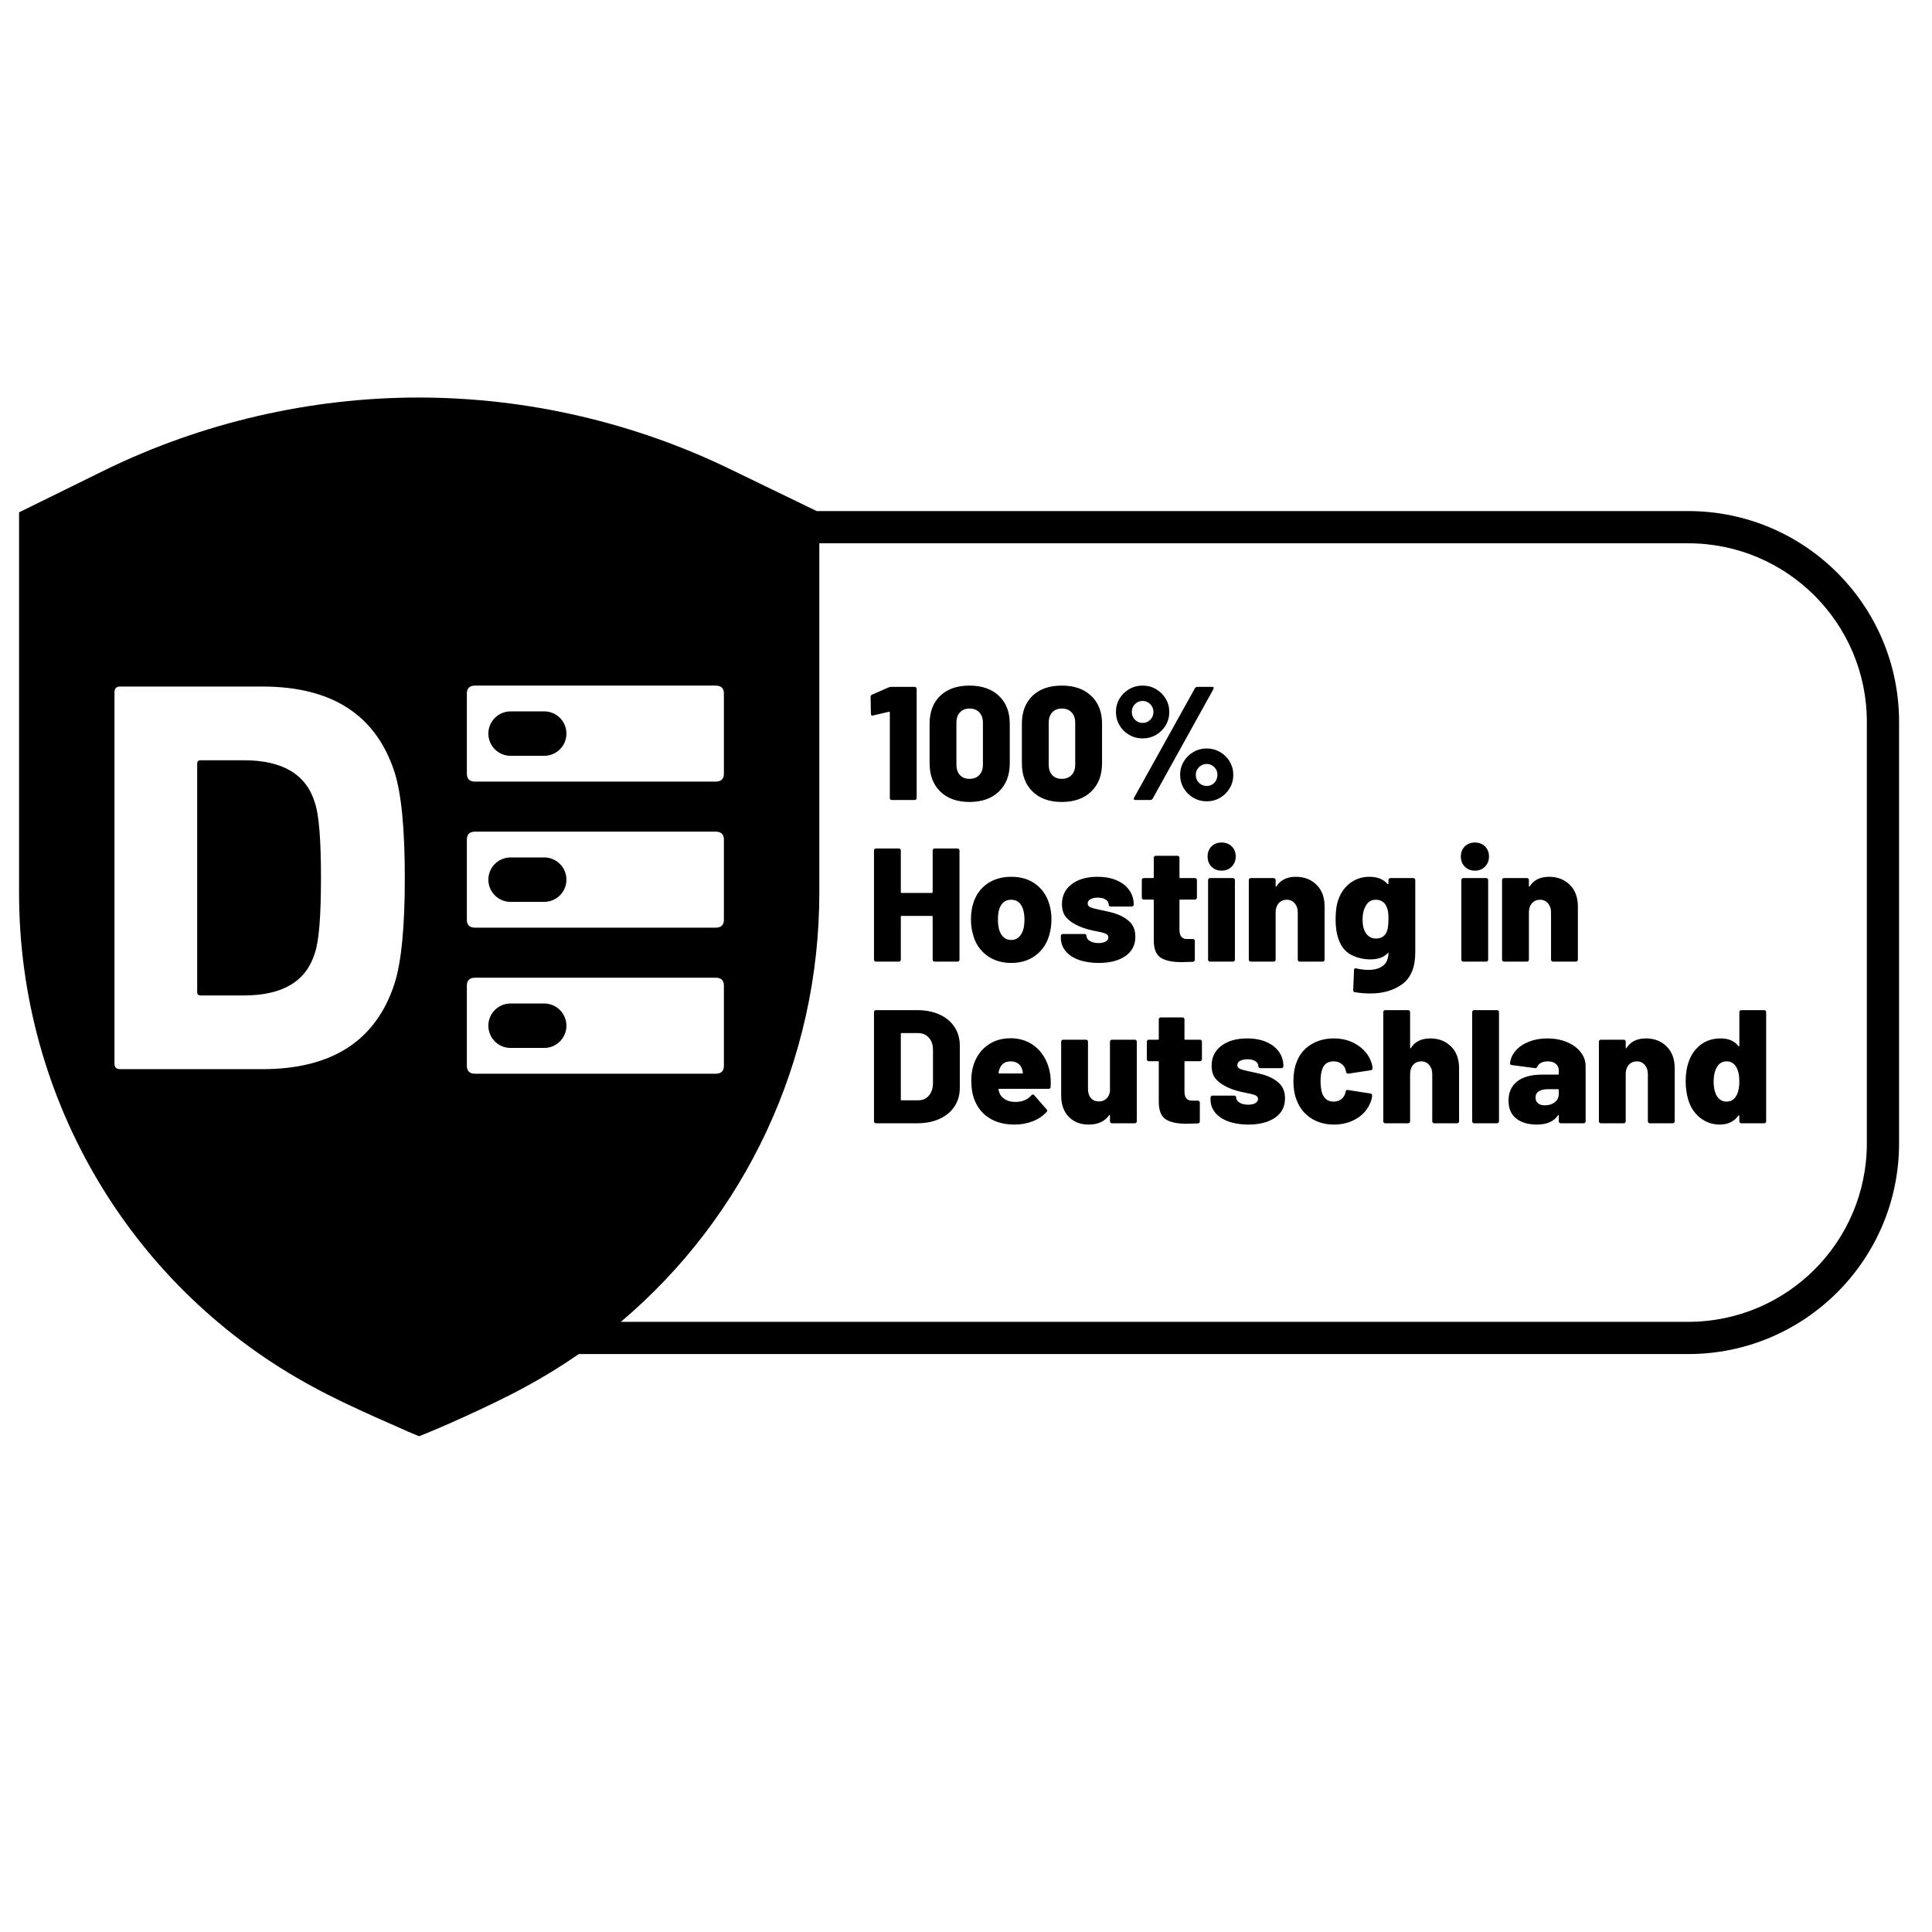
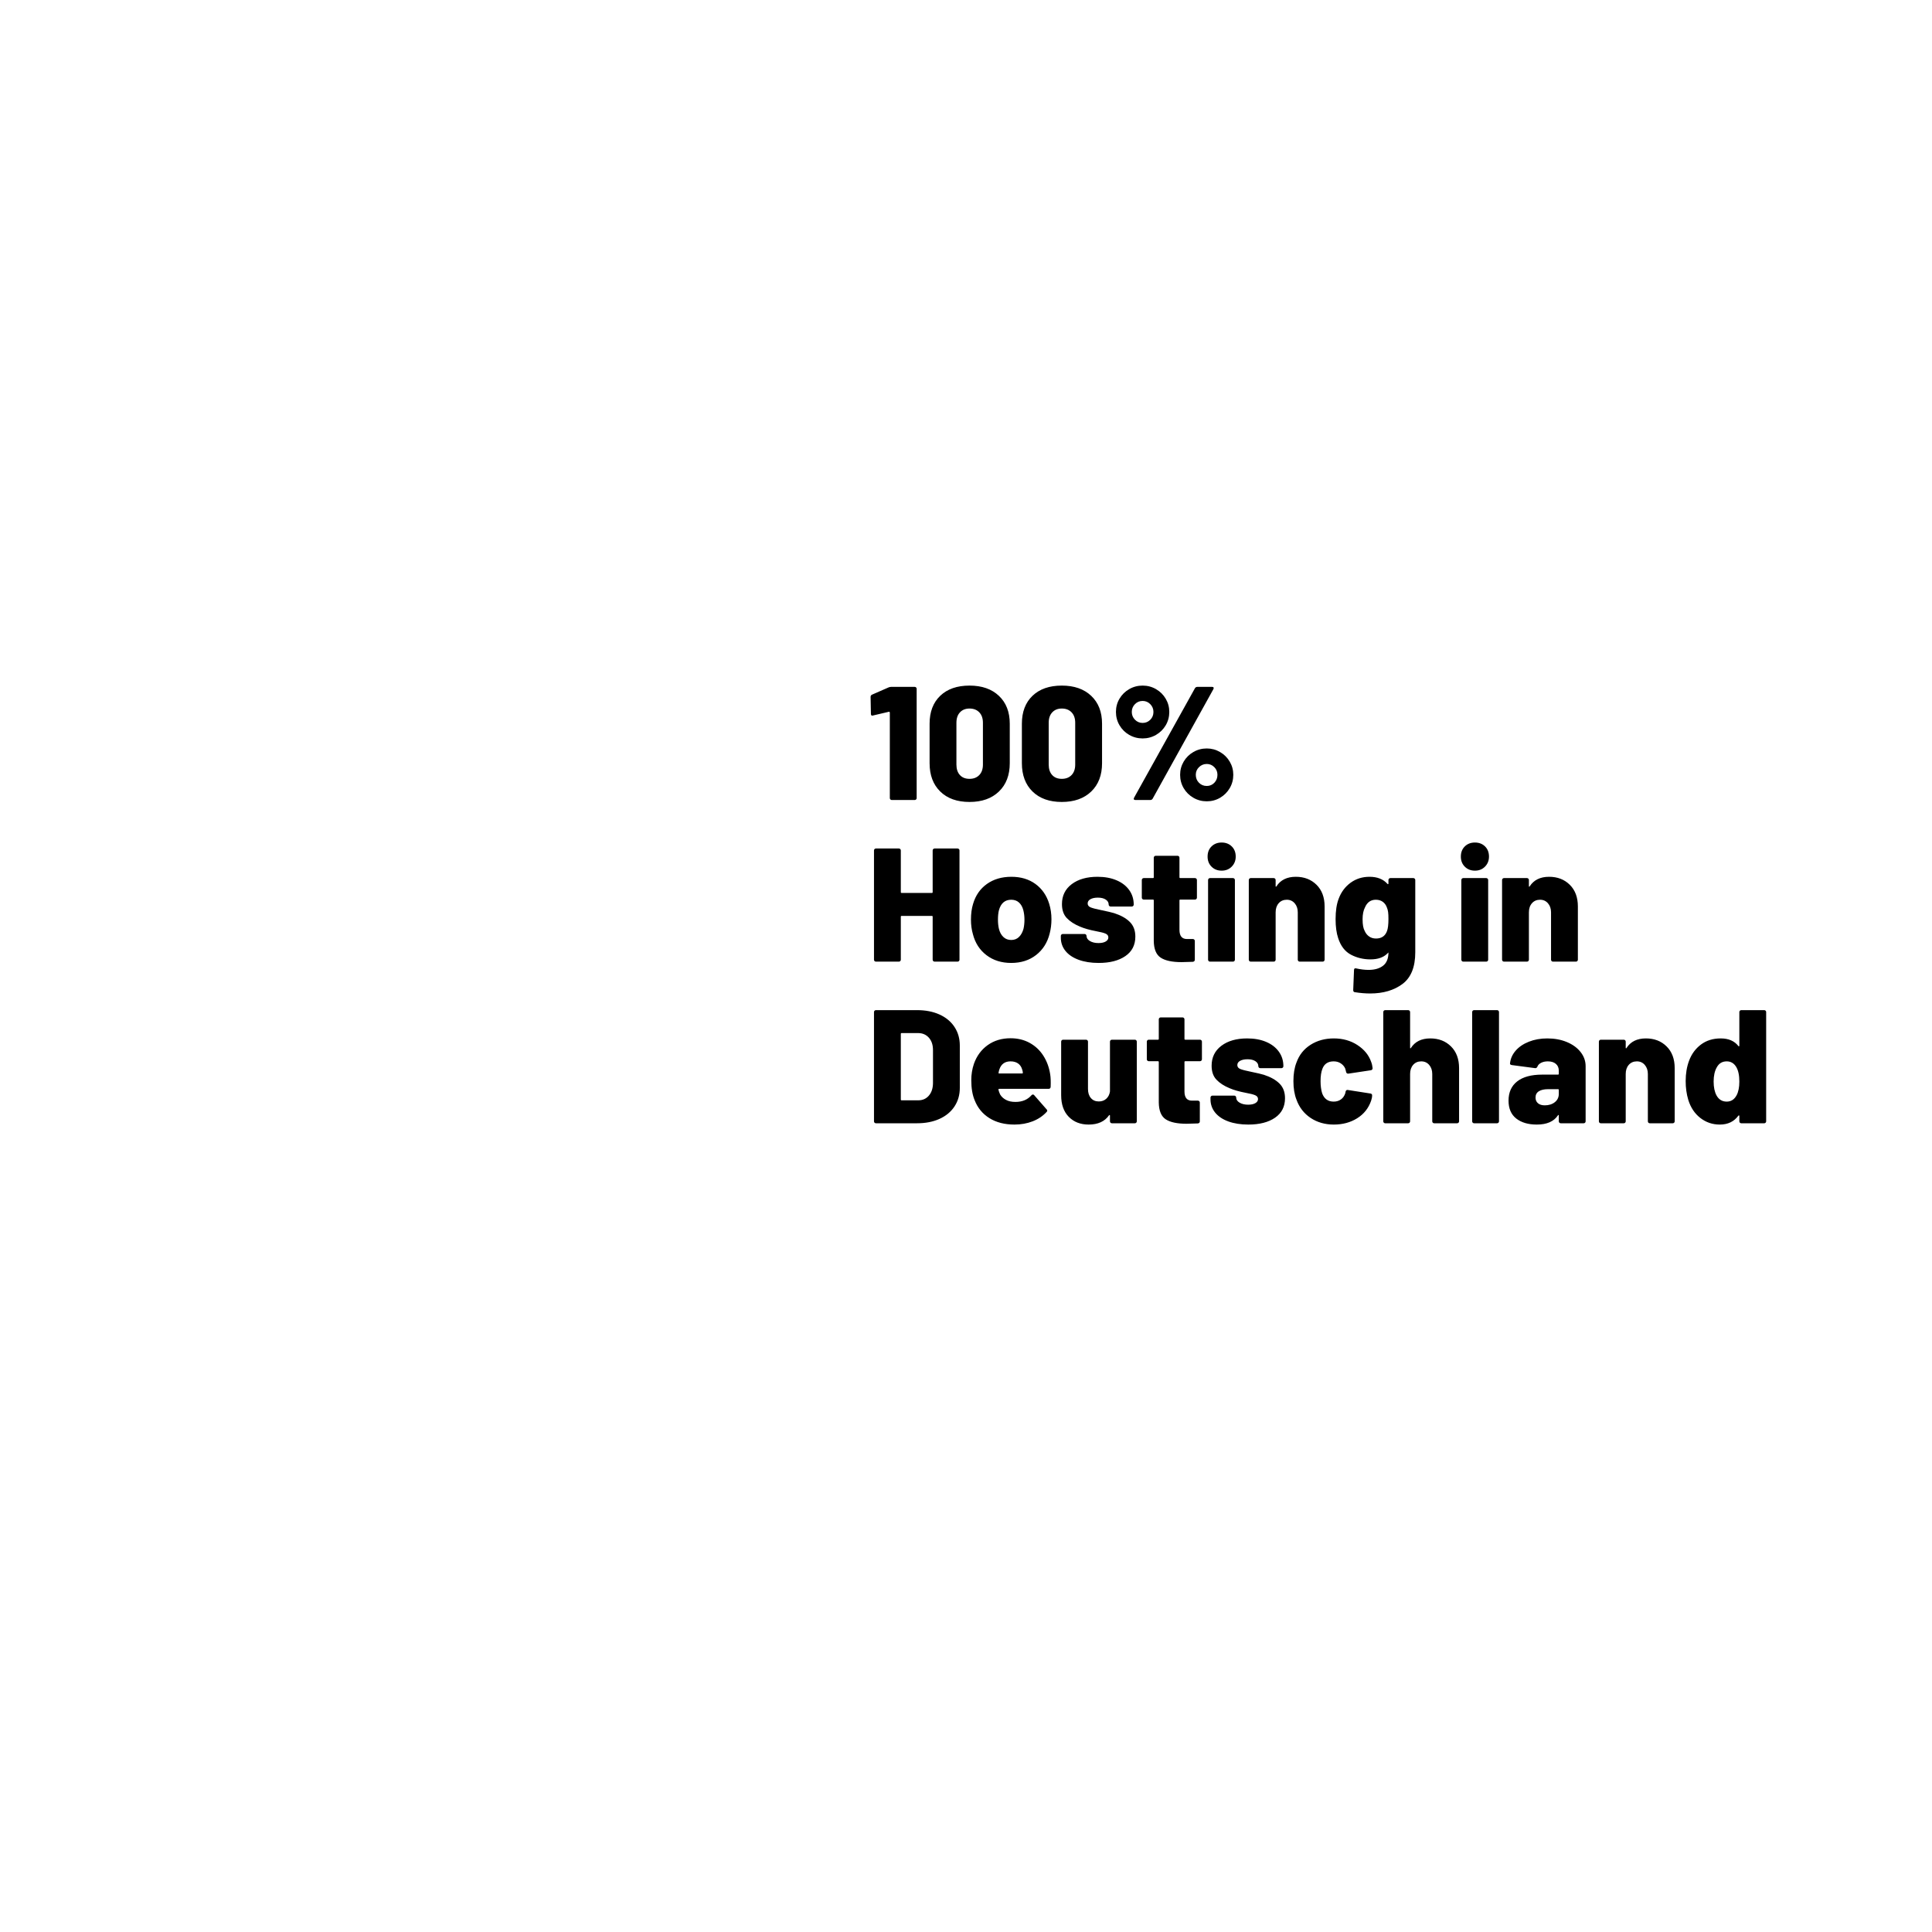
<svg xmlns="http://www.w3.org/2000/svg" xmlns:ns1="http://www.serif.com/" width="100%" height="100%" viewBox="0 0 150 150" version="1.1" xml:space="preserve" style="fill-rule:evenodd;clip-rule:evenodd;stroke-linejoin:round;stroke-miterlimit:2;">
  <g transform="matrix(0.737,0,0,0.737,19.757,0.633)">
    <g id="trust">
      <g id="server-DE-v3" ns1:id="server DE v3">
        <g transform="matrix(1.358,0,0,1.358,-26.823,-0.86)">
-           <path d="M44.913,105.04C43.568,105.973 42.162,106.836 40.698,107.623C37.905,109.151 33.584,110.995 33.426,111.048L32.53,111.417L31.634,111.048C31.476,110.943 27.154,109.151 24.361,107.623C10.238,100.034 1.49,85.331 1.49,69.257L1.49,39.745L8.13,36.478C15.666,32.789 24.098,30.839 32.477,30.839C40.909,30.839 49.288,32.789 56.824,36.478L63.367,39.647L130.982,39.647C140.004,39.647 147.33,46.972 147.33,55.995L147.33,88.692C147.33,97.715 140.004,105.04 130.982,105.04L44.913,105.04ZM36.875,83.294L55.52,83.294C55.952,83.294 56.167,83.091 56.167,82.684L56.167,76.456C56.167,76.049 55.952,75.845 55.52,75.845L36.875,75.845C36.443,75.845 36.228,76.049 36.228,76.456L36.228,82.684C36.228,83.091 36.443,83.294 36.875,83.294ZM43.952,79.57C43.952,80.521 43.179,81.294 42.228,81.294L39.619,81.294C38.667,81.294 37.895,80.521 37.895,79.57C37.895,78.618 38.667,77.846 39.619,77.846L42.228,77.846C43.179,77.846 43.952,78.618 43.952,79.57ZM36.875,71.964L55.52,71.964C55.952,71.964 56.167,71.76 56.167,71.353L56.167,65.125C56.167,64.718 55.952,64.515 55.52,64.515L36.875,64.515C36.443,64.515 36.228,64.718 36.228,65.125L36.228,71.353C36.228,71.76 36.443,71.964 36.875,71.964ZM43.952,68.239C43.952,69.191 43.179,69.963 42.228,69.963L39.619,69.963C38.667,69.963 37.895,69.191 37.895,68.239C37.895,67.288 38.667,66.515 39.619,66.515L42.228,66.515C43.179,66.515 43.952,67.288 43.952,68.239ZM36.875,60.634L55.52,60.634C55.952,60.634 56.167,60.43 56.167,60.023L56.167,53.795C56.167,53.388 55.952,53.185 55.52,53.185L36.875,53.185C36.443,53.185 36.228,53.388 36.228,53.795L36.228,60.023C36.228,60.43 36.443,60.634 36.875,60.634ZM43.952,56.909C43.952,57.861 43.179,58.633 42.228,58.633L39.619,58.633C38.667,58.633 37.895,57.861 37.895,56.909C37.895,55.958 38.667,55.185 39.619,55.185L42.228,55.185C43.179,55.185 43.952,55.958 43.952,56.909ZM48.174,102.54L130.982,102.54C138.625,102.54 144.83,96.335 144.83,88.692L144.83,55.995C144.83,48.352 138.625,42.147 130.982,42.147L63.57,42.147L63.57,69.257C63.57,82.263 57.842,94.372 48.174,102.54ZM8.892,82.503C8.892,82.794 9.038,82.94 9.329,82.94L20.371,82.94C25.784,82.94 29.203,80.714 30.629,76.262C31.152,74.603 31.414,71.882 31.414,68.099C31.414,64.317 31.152,61.596 30.629,59.937C29.203,55.485 25.784,53.259 20.371,53.259L9.329,53.259C9.038,53.259 8.892,53.405 8.892,53.696L8.892,82.503ZM15.308,76.96L15.308,59.239C15.308,59.064 15.396,58.977 15.57,58.977L18.931,58.977C21.928,58.977 23.761,60.068 24.431,62.251C24.751,63.153 24.911,65.102 24.911,68.099C24.911,71.097 24.751,73.046 24.431,73.948C23.761,76.131 21.928,77.222 18.931,77.222L15.57,77.222C15.396,77.222 15.308,77.135 15.308,76.96Z" />
-         </g>
+           </g>
        <g transform="matrix(1.358,0,0,1.358,-26.823,-0.86)">
          <path d="M68.952,53.322C69.018,53.297 69.081,53.285 69.14,53.285L70.97,53.285C71.012,53.285 71.048,53.299 71.077,53.329C71.106,53.358 71.121,53.393 71.121,53.435L71.121,61.911C71.121,61.953 71.106,61.988 71.077,62.018C71.048,62.047 71.012,62.061 70.97,62.061L69.19,62.061C69.148,62.061 69.112,62.047 69.083,62.018C69.054,61.988 69.039,61.953 69.039,61.911L69.039,55.278C69.039,55.262 69.031,55.245 69.014,55.228C68.998,55.211 68.981,55.207 68.964,55.216L67.735,55.504L67.685,55.517C67.61,55.517 67.572,55.471 67.572,55.379L67.547,54.062C67.547,53.979 67.585,53.92 67.66,53.887L68.952,53.322ZM75.221,62.212C74.259,62.212 73.503,61.942 72.951,61.403C72.4,60.864 72.124,60.131 72.124,59.203L72.124,56.143C72.124,55.224 72.4,54.501 72.951,53.974C73.503,53.448 74.259,53.185 75.221,53.185C76.182,53.185 76.942,53.45 77.502,53.981C78.063,54.511 78.343,55.232 78.343,56.143L78.343,59.203C78.343,60.131 78.063,60.864 77.502,61.403C76.942,61.942 76.182,62.212 75.221,62.212ZM75.221,60.419C75.538,60.419 75.791,60.321 75.979,60.124C76.167,59.928 76.261,59.658 76.261,59.316L76.261,56.068C76.261,55.726 76.167,55.456 75.979,55.26C75.791,55.063 75.538,54.965 75.221,54.965C74.911,54.965 74.665,55.063 74.481,55.26C74.297,55.456 74.205,55.726 74.205,56.068L74.205,59.316C74.205,59.658 74.295,59.928 74.475,60.124C74.654,60.321 74.903,60.419 75.221,60.419ZM82.38,62.212C81.419,62.212 80.662,61.942 80.11,61.403C79.559,60.864 79.283,60.131 79.283,59.203L79.283,56.143C79.283,55.224 79.559,54.501 80.11,53.974C80.662,53.448 81.419,53.185 82.38,53.185C83.341,53.185 84.102,53.45 84.662,53.981C85.222,54.511 85.502,55.232 85.502,56.143L85.502,59.203C85.502,60.131 85.222,60.864 84.662,61.403C84.102,61.942 83.341,62.212 82.38,62.212ZM82.38,60.419C82.697,60.419 82.95,60.321 83.138,60.124C83.326,59.928 83.42,59.658 83.42,59.316L83.42,56.068C83.42,55.726 83.326,55.456 83.138,55.26C82.95,55.063 82.697,54.965 82.38,54.965C82.07,54.965 81.824,55.063 81.64,55.26C81.456,55.456 81.364,55.726 81.364,56.068L81.364,59.316C81.364,59.658 81.454,59.928 81.634,60.124C81.813,60.321 82.062,60.419 82.38,60.419ZM88.649,57.284C88.273,57.284 87.926,57.192 87.608,57.009C87.29,56.825 87.04,56.576 86.856,56.263C86.672,55.949 86.58,55.604 86.58,55.228C86.58,54.852 86.672,54.509 86.856,54.2C87.04,53.891 87.29,53.644 87.608,53.46C87.926,53.276 88.273,53.185 88.649,53.185C89.025,53.185 89.372,53.276 89.689,53.46C90.007,53.644 90.258,53.893 90.442,54.206C90.626,54.52 90.718,54.86 90.718,55.228C90.718,55.604 90.626,55.949 90.442,56.263C90.258,56.576 90.007,56.825 89.689,57.009C89.372,57.192 89.025,57.284 88.649,57.284ZM88.649,56.081C88.883,56.081 89.081,55.999 89.244,55.836C89.407,55.673 89.489,55.471 89.489,55.228C89.489,54.994 89.407,54.794 89.244,54.626C89.081,54.459 88.883,54.376 88.649,54.376C88.415,54.376 88.216,54.459 88.053,54.626C87.89,54.794 87.809,54.994 87.809,55.228C87.809,55.462 87.89,55.663 88.053,55.83C88.216,55.997 88.415,56.081 88.649,56.081ZM88.085,62.061C88.026,62.061 87.988,62.045 87.972,62.011C87.955,61.978 87.959,61.936 87.984,61.886L92.711,53.385C92.753,53.318 92.816,53.285 92.899,53.285L94.04,53.285C94.099,53.285 94.136,53.302 94.153,53.335C94.17,53.368 94.165,53.41 94.14,53.46L89.426,61.961C89.384,62.028 89.322,62.061 89.238,62.061L88.085,62.061ZM93.626,62.162C93.25,62.162 92.903,62.07 92.586,61.886C92.268,61.702 92.017,61.453 91.833,61.14C91.65,60.826 91.558,60.482 91.558,60.105C91.558,59.738 91.65,59.397 91.833,59.084C92.017,58.77 92.268,58.522 92.586,58.338C92.903,58.154 93.25,58.062 93.626,58.062C93.994,58.062 94.337,58.154 94.654,58.338C94.972,58.522 95.223,58.77 95.407,59.084C95.591,59.397 95.683,59.738 95.683,60.105C95.683,60.482 95.591,60.826 95.407,61.14C95.223,61.453 94.974,61.702 94.661,61.886C94.347,62.07 94.002,62.162 93.626,62.162ZM93.626,60.971C93.86,60.971 94.057,60.887 94.216,60.72C94.374,60.553 94.454,60.348 94.454,60.105C94.454,59.871 94.372,59.673 94.209,59.51C94.046,59.347 93.852,59.265 93.626,59.265C93.392,59.265 93.192,59.347 93.025,59.51C92.857,59.673 92.774,59.871 92.774,60.105C92.774,60.348 92.855,60.553 93.018,60.72C93.181,60.887 93.384,60.971 93.626,60.971ZM72.362,65.973C72.362,65.931 72.377,65.896 72.406,65.867C72.435,65.837 72.471,65.823 72.512,65.823L74.293,65.823C74.335,65.823 74.37,65.837 74.399,65.867C74.429,65.896 74.443,65.931 74.443,65.973L74.443,74.449C74.443,74.491 74.429,74.526 74.399,74.556C74.37,74.585 74.335,74.599 74.293,74.599L72.512,74.599C72.471,74.599 72.435,74.585 72.406,74.556C72.377,74.526 72.362,74.491 72.362,74.449L72.362,71.114C72.362,71.072 72.341,71.051 72.299,71.051L69.955,71.051C69.913,71.051 69.892,71.072 69.892,71.114L69.892,74.449C69.892,74.491 69.877,74.526 69.848,74.556C69.819,74.585 69.783,74.599 69.741,74.599L67.961,74.599C67.919,74.599 67.884,74.585 67.854,74.556C67.825,74.526 67.811,74.491 67.811,74.449L67.811,65.973C67.811,65.931 67.825,65.896 67.854,65.867C67.884,65.837 67.919,65.823 67.961,65.823L69.741,65.823C69.783,65.823 69.819,65.837 69.848,65.867C69.877,65.896 69.892,65.931 69.892,65.973L69.892,69.208C69.892,69.25 69.913,69.271 69.955,69.271L72.299,69.271C72.341,69.271 72.362,69.25 72.362,69.208L72.362,65.973ZM78.455,74.7C77.703,74.7 77.064,74.499 76.537,74.098C76.01,73.697 75.659,73.153 75.484,72.468C75.384,72.125 75.333,71.749 75.333,71.34C75.333,70.88 75.388,70.474 75.496,70.123C75.689,69.463 76.046,68.947 76.568,68.575C77.091,68.203 77.724,68.017 78.468,68.017C79.203,68.017 79.826,68.203 80.336,68.575C80.846,68.947 81.201,69.459 81.402,70.111C81.519,70.487 81.577,70.888 81.577,71.314C81.577,71.699 81.531,72.067 81.439,72.418C81.264,73.12 80.913,73.676 80.386,74.085C79.86,74.495 79.216,74.7 78.455,74.7ZM78.455,72.919C78.698,72.919 78.898,72.842 79.057,72.687C79.216,72.533 79.333,72.322 79.408,72.054C79.458,71.837 79.483,71.599 79.483,71.34C79.483,71.089 79.454,70.846 79.396,70.612C79.329,70.353 79.216,70.153 79.057,70.011C78.898,69.868 78.698,69.797 78.455,69.797C77.971,69.797 77.653,70.069 77.502,70.612C77.452,70.813 77.427,71.055 77.427,71.34C77.427,71.599 77.452,71.837 77.502,72.054C77.569,72.322 77.684,72.533 77.847,72.687C78.01,72.842 78.213,72.919 78.455,72.919ZM85.238,74.7C84.645,74.7 84.127,74.618 83.684,74.455C83.241,74.292 82.9,74.062 82.662,73.766C82.424,73.469 82.305,73.128 82.305,72.744L82.305,72.606C82.305,72.564 82.319,72.529 82.348,72.499C82.378,72.47 82.413,72.455 82.455,72.455L84.148,72.455C84.189,72.455 84.225,72.47 84.254,72.499C84.283,72.529 84.298,72.564 84.298,72.606C84.298,72.765 84.386,72.896 84.561,73.001C84.737,73.105 84.958,73.158 85.226,73.158C85.46,73.158 85.646,73.118 85.784,73.038C85.922,72.959 85.991,72.852 85.991,72.719C85.991,72.585 85.918,72.487 85.771,72.424C85.625,72.361 85.389,72.301 85.063,72.242C84.536,72.142 84.11,72.021 83.784,71.879C83.358,71.703 83.019,71.484 82.768,71.22C82.518,70.957 82.392,70.596 82.392,70.136C82.392,69.484 82.645,68.968 83.151,68.587C83.657,68.207 84.323,68.017 85.151,68.017C85.711,68.017 86.202,68.107 86.624,68.287C87.046,68.466 87.374,68.719 87.608,69.045C87.842,69.371 87.959,69.747 87.959,70.173C87.959,70.215 87.945,70.251 87.915,70.28C87.886,70.309 87.851,70.324 87.809,70.324L86.166,70.324C86.124,70.324 86.089,70.309 86.06,70.28C86.03,70.251 86.016,70.215 86.016,70.173C86.016,70.015 85.941,69.885 85.79,69.785C85.64,69.685 85.435,69.634 85.176,69.634C84.942,69.634 84.752,69.674 84.605,69.753C84.459,69.833 84.386,69.944 84.386,70.086C84.386,70.228 84.465,70.33 84.624,70.393C84.783,70.456 85.05,70.525 85.426,70.6C85.911,70.7 86.25,70.78 86.442,70.838C86.96,71.005 87.364,71.231 87.652,71.515C87.94,71.799 88.085,72.18 88.085,72.656C88.085,73.308 87.828,73.812 87.313,74.167C86.799,74.522 86.108,74.7 85.238,74.7ZM92.862,69.634C92.862,69.676 92.847,69.712 92.818,69.741C92.788,69.77 92.753,69.785 92.711,69.785L91.57,69.785C91.528,69.785 91.507,69.806 91.507,69.848L91.507,72.129C91.507,72.606 91.7,72.844 92.084,72.844L92.548,72.844C92.59,72.844 92.625,72.859 92.655,72.888C92.684,72.917 92.699,72.953 92.699,72.995L92.699,74.449C92.699,74.541 92.648,74.595 92.548,74.612C92.147,74.629 91.854,74.637 91.67,74.637C90.943,74.637 90.404,74.522 90.053,74.292C89.702,74.062 89.522,73.626 89.514,72.982L89.514,69.848C89.514,69.806 89.493,69.785 89.451,69.785L88.737,69.785C88.695,69.785 88.659,69.77 88.63,69.741C88.601,69.712 88.586,69.676 88.586,69.634L88.586,68.268C88.586,68.226 88.601,68.19 88.63,68.161C88.659,68.132 88.695,68.117 88.737,68.117L89.451,68.117C89.493,68.117 89.514,68.096 89.514,68.055L89.514,66.537C89.514,66.496 89.529,66.46 89.558,66.431C89.587,66.402 89.623,66.387 89.664,66.387L91.357,66.387C91.399,66.387 91.434,66.402 91.464,66.431C91.493,66.46 91.507,66.496 91.507,66.537L91.507,68.055C91.507,68.096 91.528,68.117 91.57,68.117L92.711,68.117C92.753,68.117 92.788,68.132 92.818,68.161C92.847,68.19 92.862,68.226 92.862,68.268L92.862,69.634ZM94.78,67.541C94.462,67.541 94.201,67.438 93.996,67.233C93.791,67.029 93.689,66.767 93.689,66.45C93.689,66.124 93.791,65.86 93.996,65.66C94.201,65.459 94.462,65.359 94.78,65.359C95.097,65.359 95.359,65.459 95.563,65.66C95.768,65.86 95.871,66.124 95.871,66.45C95.871,66.759 95.768,67.018 95.563,67.227C95.359,67.436 95.097,67.541 94.78,67.541ZM93.877,74.599C93.835,74.599 93.8,74.585 93.771,74.556C93.741,74.526 93.727,74.491 93.727,74.449L93.727,68.268C93.727,68.226 93.741,68.19 93.771,68.161C93.8,68.132 93.835,68.117 93.877,68.117L95.657,68.117C95.699,68.117 95.735,68.132 95.764,68.161C95.793,68.19 95.808,68.226 95.808,68.268L95.808,74.449C95.808,74.491 95.793,74.526 95.764,74.556C95.735,74.585 95.699,74.599 95.657,74.599L93.877,74.599ZM100.535,68.017C101.187,68.017 101.722,68.224 102.14,68.638C102.558,69.051 102.767,69.613 102.767,70.324L102.767,74.449C102.767,74.491 102.752,74.526 102.723,74.556C102.693,74.585 102.658,74.599 102.616,74.599L100.836,74.599C100.794,74.599 100.758,74.585 100.729,74.556C100.7,74.526 100.685,74.491 100.685,74.449L100.685,70.775C100.685,70.491 100.606,70.257 100.447,70.073C100.288,69.889 100.083,69.797 99.833,69.797C99.574,69.797 99.365,69.887 99.206,70.067C99.047,70.247 98.968,70.483 98.968,70.775L98.968,74.449C98.968,74.491 98.953,74.526 98.924,74.556C98.894,74.585 98.859,74.599 98.817,74.599L97.037,74.599C96.995,74.599 96.959,74.585 96.93,74.556C96.901,74.526 96.886,74.491 96.886,74.449L96.886,68.268C96.886,68.226 96.901,68.19 96.93,68.161C96.959,68.132 96.995,68.117 97.037,68.117L98.817,68.117C98.859,68.117 98.894,68.132 98.924,68.161C98.953,68.19 98.968,68.226 98.968,68.268L98.968,68.732C98.968,68.765 98.974,68.784 98.986,68.788C98.999,68.792 99.014,68.782 99.03,68.757C99.348,68.264 99.849,68.017 100.535,68.017ZM107.719,68.268C107.719,68.226 107.734,68.19 107.763,68.161C107.792,68.132 107.828,68.117 107.87,68.117L109.65,68.117C109.692,68.117 109.727,68.132 109.756,68.161C109.786,68.19 109.8,68.226 109.8,68.268L109.8,73.872C109.8,75.017 109.47,75.836 108.81,76.33C108.15,76.823 107.314,77.069 106.302,77.069C105.926,77.069 105.529,77.036 105.111,76.969C105.028,76.961 104.986,76.906 104.986,76.806L105.048,75.251C105.048,75.193 105.065,75.153 105.099,75.132C105.132,75.111 105.174,75.109 105.224,75.126C105.567,75.201 105.884,75.239 106.177,75.239C106.653,75.239 107.029,75.13 107.305,74.913C107.581,74.696 107.719,74.353 107.719,73.885L107.631,73.973C107.33,74.273 106.896,74.424 106.327,74.424C105.776,74.424 105.27,74.303 104.81,74.06C104.351,73.818 104.02,73.392 103.82,72.781C103.686,72.38 103.619,71.887 103.619,71.302C103.619,70.658 103.699,70.132 103.857,69.722C104.05,69.204 104.357,68.79 104.779,68.481C105.201,68.172 105.692,68.017 106.252,68.017C106.854,68.017 107.318,68.201 107.644,68.569C107.661,68.585 107.677,68.592 107.694,68.587C107.711,68.583 107.719,68.569 107.719,68.544L107.719,68.268ZM107.606,72.23C107.681,72.037 107.719,71.724 107.719,71.289C107.719,71.064 107.711,70.886 107.694,70.757C107.677,70.627 107.644,70.504 107.594,70.387C107.527,70.203 107.42,70.059 107.274,69.954C107.128,69.85 106.95,69.797 106.741,69.797C106.348,69.797 106.068,69.994 105.901,70.387C105.776,70.621 105.713,70.93 105.713,71.314C105.713,71.724 105.767,72.025 105.876,72.217C105.951,72.393 106.064,72.535 106.214,72.643C106.365,72.752 106.545,72.806 106.754,72.806C107.18,72.806 107.464,72.614 107.606,72.23ZM114.427,67.541C114.109,67.541 113.848,67.438 113.643,67.233C113.438,67.029 113.336,66.767 113.336,66.45C113.336,66.124 113.438,65.86 113.643,65.66C113.848,65.459 114.109,65.359 114.427,65.359C114.745,65.359 115.006,65.459 115.211,65.66C115.415,65.86 115.518,66.124 115.518,66.45C115.518,66.759 115.415,67.018 115.211,67.227C115.006,67.436 114.745,67.541 114.427,67.541ZM113.524,74.599C113.482,74.599 113.447,74.585 113.418,74.556C113.388,74.526 113.374,74.491 113.374,74.449L113.374,68.268C113.374,68.226 113.388,68.19 113.418,68.161C113.447,68.132 113.482,68.117 113.524,68.117L115.305,68.117C115.346,68.117 115.382,68.132 115.411,68.161C115.44,68.19 115.455,68.226 115.455,68.268L115.455,74.449C115.455,74.491 115.44,74.526 115.411,74.556C115.382,74.585 115.346,74.599 115.305,74.599L113.524,74.599ZM120.182,68.017C120.834,68.017 121.369,68.224 121.787,68.638C122.205,69.051 122.414,69.613 122.414,70.324L122.414,74.449C122.414,74.491 122.399,74.526 122.37,74.556C122.34,74.585 122.305,74.599 122.263,74.599L120.483,74.599C120.441,74.599 120.405,74.585 120.376,74.556C120.347,74.526 120.332,74.491 120.332,74.449L120.332,70.775C120.332,70.491 120.253,70.257 120.094,70.073C119.935,69.889 119.73,69.797 119.48,69.797C119.221,69.797 119.012,69.887 118.853,70.067C118.694,70.247 118.615,70.483 118.615,70.775L118.615,74.449C118.615,74.491 118.6,74.526 118.571,74.556C118.541,74.585 118.506,74.599 118.464,74.599L116.684,74.599C116.642,74.599 116.606,74.585 116.577,74.556C116.548,74.526 116.533,74.491 116.533,74.449L116.533,68.268C116.533,68.226 116.548,68.19 116.577,68.161C116.606,68.132 116.642,68.117 116.684,68.117L118.464,68.117C118.506,68.117 118.541,68.132 118.571,68.161C118.6,68.19 118.615,68.226 118.615,68.268L118.615,68.732C118.615,68.765 118.621,68.784 118.633,68.788C118.646,68.792 118.661,68.782 118.677,68.757C118.995,68.264 119.496,68.017 120.182,68.017ZM67.961,87.137C67.919,87.137 67.884,87.123 67.854,87.094C67.825,87.064 67.811,87.029 67.811,86.987L67.811,78.511C67.811,78.469 67.825,78.434 67.854,78.405C67.884,78.375 67.919,78.361 67.961,78.361L71.158,78.361C71.81,78.361 72.387,78.474 72.889,78.699C73.39,78.925 73.779,79.247 74.055,79.665C74.33,80.083 74.468,80.563 74.468,81.107L74.468,84.392C74.468,84.935 74.33,85.416 74.055,85.833C73.779,86.251 73.39,86.573 72.889,86.799C72.387,87.025 71.81,87.137 71.158,87.137L67.961,87.137ZM69.892,85.294C69.892,85.336 69.913,85.357 69.955,85.357L71.246,85.357C71.58,85.357 71.852,85.238 72.061,85C72.27,84.761 72.379,84.442 72.387,84.041L72.387,81.458C72.387,81.056 72.28,80.737 72.067,80.499C71.854,80.26 71.576,80.141 71.233,80.141L69.955,80.141C69.913,80.141 69.892,80.162 69.892,80.204L69.892,85.294ZM81.477,83.326C81.519,83.577 81.531,83.907 81.515,84.316C81.506,84.417 81.452,84.467 81.352,84.467L77.528,84.467C77.511,84.467 77.494,84.473 77.477,84.486C77.461,84.498 77.457,84.513 77.465,84.53C77.482,84.621 77.523,84.743 77.59,84.893C77.691,85.069 77.841,85.211 78.042,85.319C78.242,85.428 78.489,85.482 78.781,85.482C79.308,85.482 79.722,85.311 80.023,84.968C80.056,84.927 80.094,84.906 80.135,84.906C80.177,84.906 80.211,84.922 80.236,84.956L81.201,86.059C81.235,86.084 81.251,86.118 81.251,86.159C81.251,86.193 81.235,86.226 81.201,86.26C80.909,86.577 80.547,86.82 80.117,86.987C79.686,87.154 79.216,87.238 78.706,87.238C77.945,87.238 77.3,87.073 76.769,86.742C76.238,86.412 75.856,85.95 75.622,85.357C75.446,84.939 75.358,84.417 75.358,83.79C75.358,83.355 75.425,82.937 75.559,82.536C75.776,81.917 76.134,81.431 76.631,81.075C77.128,80.72 77.72,80.542 78.405,80.542C78.957,80.542 79.45,80.662 79.885,80.9C80.319,81.138 80.673,81.468 80.944,81.89C81.216,82.312 81.393,82.791 81.477,83.326ZM78.405,82.335C77.971,82.335 77.682,82.54 77.54,82.95C77.507,83.042 77.486,83.129 77.477,83.213C77.461,83.255 77.477,83.276 77.528,83.276L79.308,83.276C79.341,83.276 79.358,83.259 79.358,83.226C79.358,83.159 79.341,83.075 79.308,82.975C79.249,82.766 79.143,82.607 78.988,82.498C78.834,82.39 78.639,82.335 78.405,82.335ZM86.116,80.806C86.116,80.764 86.131,80.728 86.16,80.699C86.189,80.67 86.225,80.655 86.267,80.655L88.047,80.655C88.089,80.655 88.124,80.67 88.154,80.699C88.183,80.728 88.197,80.764 88.197,80.806L88.197,86.987C88.197,87.029 88.183,87.064 88.154,87.094C88.124,87.123 88.089,87.137 88.047,87.137L86.267,87.137C86.225,87.137 86.189,87.123 86.16,87.094C86.131,87.064 86.116,87.029 86.116,86.987L86.116,86.548C86.116,86.523 86.108,86.506 86.091,86.498C86.074,86.49 86.058,86.498 86.041,86.523C85.707,86.999 85.18,87.238 84.461,87.238C83.826,87.238 83.312,87.037 82.919,86.636C82.526,86.235 82.33,85.675 82.33,84.956L82.33,80.806C82.33,80.764 82.344,80.728 82.373,80.699C82.403,80.67 82.438,80.655 82.48,80.655L84.26,80.655C84.302,80.655 84.338,80.67 84.367,80.699C84.396,80.728 84.411,80.764 84.411,80.806L84.411,84.479C84.411,84.772 84.486,85.006 84.637,85.181C84.787,85.357 84.992,85.445 85.251,85.445C85.485,85.445 85.679,85.374 85.834,85.232C85.989,85.09 86.083,84.901 86.116,84.667L86.116,80.806ZM93.25,82.172C93.25,82.214 93.236,82.25 93.206,82.279C93.177,82.308 93.142,82.323 93.1,82.323L91.959,82.323C91.917,82.323 91.896,82.344 91.896,82.386L91.896,84.667C91.896,85.144 92.088,85.382 92.473,85.382L92.937,85.382C92.979,85.382 93.014,85.397 93.043,85.426C93.073,85.455 93.087,85.491 93.087,85.533L93.087,86.987C93.087,87.079 93.037,87.133 92.937,87.15C92.536,87.167 92.243,87.175 92.059,87.175C91.332,87.175 90.793,87.06 90.442,86.83C90.091,86.6 89.911,86.164 89.903,85.52L89.903,82.386C89.903,82.344 89.882,82.323 89.84,82.323L89.125,82.323C89.083,82.323 89.048,82.308 89.019,82.279C88.989,82.25 88.975,82.214 88.975,82.172L88.975,80.806C88.975,80.764 88.989,80.728 89.019,80.699C89.048,80.67 89.083,80.655 89.125,80.655L89.84,80.655C89.882,80.655 89.903,80.634 89.903,80.593L89.903,79.075C89.903,79.034 89.917,78.998 89.946,78.969C89.976,78.94 90.011,78.925 90.053,78.925L91.746,78.925C91.787,78.925 91.823,78.94 91.852,78.969C91.881,78.998 91.896,79.034 91.896,79.075L91.896,80.593C91.896,80.634 91.917,80.655 91.959,80.655L93.1,80.655C93.142,80.655 93.177,80.67 93.206,80.699C93.236,80.728 93.25,80.764 93.25,80.806L93.25,82.172ZM96.849,87.238C96.255,87.238 95.737,87.156 95.294,86.993C94.851,86.83 94.51,86.6 94.272,86.304C94.034,86.007 93.915,85.666 93.915,85.282L93.915,85.144C93.915,85.102 93.929,85.067 93.959,85.037C93.988,85.008 94.023,84.993 94.065,84.993L95.758,84.993C95.8,84.993 95.835,85.008 95.864,85.037C95.894,85.067 95.908,85.102 95.908,85.144C95.908,85.303 95.996,85.434 96.172,85.539C96.347,85.643 96.569,85.696 96.836,85.696C97.07,85.696 97.256,85.656 97.394,85.576C97.532,85.497 97.601,85.39 97.601,85.257C97.601,85.123 97.528,85.025 97.381,84.962C97.235,84.899 96.999,84.839 96.673,84.78C96.146,84.68 95.72,84.559 95.394,84.417C94.968,84.241 94.629,84.022 94.379,83.758C94.128,83.495 94.002,83.134 94.002,82.674C94.002,82.022 94.255,81.506 94.761,81.125C95.267,80.745 95.933,80.555 96.761,80.555C97.321,80.555 97.812,80.645 98.234,80.825C98.656,81.004 98.984,81.257 99.218,81.583C99.452,81.909 99.569,82.285 99.569,82.711C99.569,82.753 99.555,82.789 99.525,82.818C99.496,82.847 99.461,82.862 99.419,82.862L97.776,82.862C97.735,82.862 97.699,82.847 97.67,82.818C97.641,82.789 97.626,82.753 97.626,82.711C97.626,82.553 97.551,82.423 97.4,82.323C97.25,82.223 97.045,82.172 96.786,82.172C96.552,82.172 96.362,82.212 96.215,82.291C96.069,82.371 95.996,82.482 95.996,82.624C95.996,82.766 96.075,82.868 96.234,82.931C96.393,82.994 96.661,83.063 97.037,83.138C97.521,83.238 97.86,83.317 98.052,83.376C98.57,83.543 98.974,83.769 99.262,84.053C99.551,84.337 99.695,84.718 99.695,85.194C99.695,85.846 99.438,86.35 98.924,86.705C98.41,87.06 97.718,87.238 96.849,87.238ZM103.481,87.238C102.796,87.238 102.196,87.066 101.682,86.724C101.168,86.381 100.802,85.909 100.585,85.307C100.426,84.906 100.347,84.425 100.347,83.865C100.347,83.305 100.426,82.824 100.585,82.423C100.794,81.838 101.157,81.38 101.676,81.05C102.194,80.72 102.796,80.555 103.481,80.555C104.175,80.555 104.785,80.726 105.312,81.069C105.838,81.412 106.194,81.846 106.377,82.373C106.436,82.523 106.474,82.686 106.49,82.862C106.49,82.954 106.444,83.008 106.352,83.025L104.61,83.288L104.585,83.288C104.509,83.288 104.459,83.246 104.434,83.163L104.409,83.05C104.392,82.983 104.376,82.925 104.359,82.874C104.284,82.716 104.169,82.586 104.014,82.486C103.859,82.386 103.678,82.335 103.469,82.335C103.026,82.335 102.733,82.532 102.591,82.925C102.499,83.159 102.453,83.476 102.453,83.878C102.453,84.237 102.495,84.55 102.578,84.818C102.737,85.244 103.034,85.457 103.469,85.457C103.686,85.457 103.874,85.401 104.033,85.288C104.192,85.175 104.305,85.014 104.371,84.805C104.38,84.789 104.384,84.764 104.384,84.73C104.392,84.722 104.396,84.705 104.396,84.68C104.422,84.58 104.48,84.538 104.572,84.555L106.327,84.83C106.411,84.847 106.453,84.893 106.453,84.968C106.453,85.094 106.428,85.232 106.377,85.382C106.177,85.967 105.815,86.423 105.293,86.749C104.771,87.075 104.167,87.238 103.481,87.238ZM110.966,80.555C111.618,80.555 112.153,80.762 112.571,81.176C112.989,81.589 113.198,82.151 113.198,82.862L113.198,86.987C113.198,87.029 113.184,87.064 113.154,87.094C113.125,87.123 113.089,87.137 113.048,87.137L111.267,87.137C111.226,87.137 111.19,87.123 111.161,87.094C111.131,87.064 111.117,87.029 111.117,86.987L111.117,83.313C111.117,83.029 111.037,82.795 110.879,82.611C110.72,82.427 110.515,82.335 110.264,82.335C110.005,82.335 109.796,82.425 109.637,82.605C109.479,82.785 109.399,83.021 109.399,83.313L109.399,86.987C109.399,87.029 109.385,87.064 109.355,87.094C109.326,87.123 109.29,87.137 109.249,87.137L107.468,87.137C107.426,87.137 107.391,87.123 107.362,87.094C107.332,87.064 107.318,87.029 107.318,86.987L107.318,78.511C107.318,78.469 107.332,78.434 107.362,78.405C107.391,78.375 107.426,78.361 107.468,78.361L109.249,78.361C109.29,78.361 109.326,78.375 109.355,78.405C109.385,78.434 109.399,78.469 109.399,78.511L109.399,81.27C109.399,81.303 109.405,81.322 109.418,81.326C109.43,81.33 109.445,81.32 109.462,81.295C109.779,80.802 110.281,80.555 110.966,80.555ZM114.364,87.137C114.322,87.137 114.287,87.123 114.258,87.094C114.228,87.064 114.214,87.029 114.214,86.987L114.214,78.511C114.214,78.469 114.228,78.434 114.258,78.405C114.287,78.375 114.322,78.361 114.364,78.361L116.145,78.361C116.186,78.361 116.222,78.375 116.251,78.405C116.28,78.434 116.295,78.469 116.295,78.511L116.295,86.987C116.295,87.029 116.28,87.064 116.251,87.094C116.222,87.123 116.186,87.137 116.145,87.137L114.364,87.137ZM120.044,80.555C120.604,80.555 121.11,80.649 121.561,80.837C122.012,81.025 122.368,81.284 122.627,81.614C122.886,81.945 123.015,82.31 123.015,82.711L123.015,86.987C123.015,87.029 123.001,87.064 122.972,87.094C122.942,87.123 122.907,87.137 122.865,87.137L121.085,87.137C121.043,87.137 121.007,87.123 120.978,87.094C120.949,87.064 120.934,87.029 120.934,86.987L120.934,86.548C120.934,86.515 120.926,86.496 120.909,86.492C120.892,86.488 120.876,86.502 120.859,86.536C120.541,87.004 119.998,87.238 119.229,87.238C118.56,87.238 118.027,87.081 117.63,86.768C117.233,86.454 117.035,85.992 117.035,85.382C117.035,84.738 117.258,84.241 117.706,83.89C118.153,83.539 118.803,83.363 119.655,83.363L120.871,83.363C120.913,83.363 120.934,83.343 120.934,83.301L120.934,83.063C120.934,82.837 120.859,82.659 120.708,82.53C120.558,82.4 120.349,82.335 120.082,82.335C119.881,82.335 119.707,82.373 119.561,82.448C119.415,82.523 119.321,82.62 119.279,82.737C119.237,82.829 119.179,82.87 119.104,82.862L117.298,82.624C117.198,82.607 117.148,82.569 117.148,82.511C117.181,82.143 117.325,81.811 117.58,81.514C117.835,81.217 118.178,80.983 118.608,80.812C119.039,80.641 119.517,80.555 120.044,80.555ZM119.843,85.746C120.161,85.746 120.422,85.664 120.627,85.501C120.832,85.338 120.934,85.123 120.934,84.855L120.934,84.555C120.934,84.513 120.913,84.492 120.871,84.492L120.119,84.492C119.801,84.492 119.557,84.546 119.386,84.655C119.214,84.764 119.129,84.927 119.129,85.144C119.129,85.328 119.191,85.474 119.317,85.583C119.442,85.691 119.618,85.746 119.843,85.746ZM127.692,80.555C128.344,80.555 128.879,80.762 129.297,81.176C129.715,81.589 129.924,82.151 129.924,82.862L129.924,86.987C129.924,87.029 129.909,87.064 129.88,87.094C129.851,87.123 129.815,87.137 129.773,87.137L127.993,87.137C127.951,87.137 127.916,87.123 127.886,87.094C127.857,87.064 127.843,87.029 127.843,86.987L127.843,83.313C127.843,83.029 127.763,82.795 127.604,82.611C127.445,82.427 127.241,82.335 126.99,82.335C126.731,82.335 126.522,82.425 126.363,82.605C126.204,82.785 126.125,83.021 126.125,83.313L126.125,86.987C126.125,87.029 126.11,87.064 126.081,87.094C126.052,87.123 126.016,87.137 125.974,87.137L124.194,87.137C124.152,87.137 124.117,87.123 124.087,87.094C124.058,87.064 124.044,87.029 124.044,86.987L124.044,80.806C124.044,80.764 124.058,80.728 124.087,80.699C124.117,80.67 124.152,80.655 124.194,80.655L125.974,80.655C126.016,80.655 126.052,80.67 126.081,80.699C126.11,80.728 126.125,80.764 126.125,80.806L126.125,81.27C126.125,81.303 126.131,81.322 126.144,81.326C126.156,81.33 126.171,81.32 126.188,81.295C126.505,80.802 127.007,80.555 127.692,80.555ZM134.939,78.511C134.939,78.469 134.954,78.434 134.983,78.405C135.012,78.375 135.048,78.361 135.089,78.361L136.87,78.361C136.912,78.361 136.947,78.375 136.976,78.405C137.006,78.434 137.02,78.469 137.02,78.511L137.02,86.987C137.02,87.029 137.006,87.064 136.976,87.094C136.947,87.123 136.912,87.137 136.87,87.137L135.089,87.137C135.048,87.137 135.012,87.123 134.983,87.094C134.954,87.064 134.939,87.029 134.939,86.987L134.939,86.573C134.939,86.548 134.931,86.533 134.914,86.529C134.897,86.525 134.881,86.531 134.864,86.548C134.529,87.008 134.049,87.238 133.422,87.238C132.854,87.238 132.35,87.066 131.911,86.724C131.472,86.381 131.161,85.913 130.977,85.319C130.843,84.868 130.776,84.383 130.776,83.865C130.776,83.28 130.864,82.753 131.04,82.285C131.232,81.767 131.539,81.349 131.961,81.031C132.383,80.714 132.895,80.555 133.497,80.555C134.099,80.555 134.555,80.751 134.864,81.144C134.881,81.169 134.897,81.178 134.914,81.169C134.931,81.161 134.939,81.144 134.939,81.119L134.939,78.511ZM134.726,84.968C134.868,84.701 134.939,84.346 134.939,83.903C134.939,83.418 134.86,83.042 134.701,82.774C134.525,82.482 134.279,82.335 133.961,82.335C133.618,82.335 133.363,82.486 133.196,82.787C133.029,83.071 132.945,83.443 132.945,83.903C132.945,84.346 133.021,84.705 133.171,84.981C133.347,85.298 133.61,85.457 133.961,85.457C134.295,85.457 134.55,85.294 134.726,84.968Z" />
        </g>
      </g>
    </g>
  </g>
</svg>